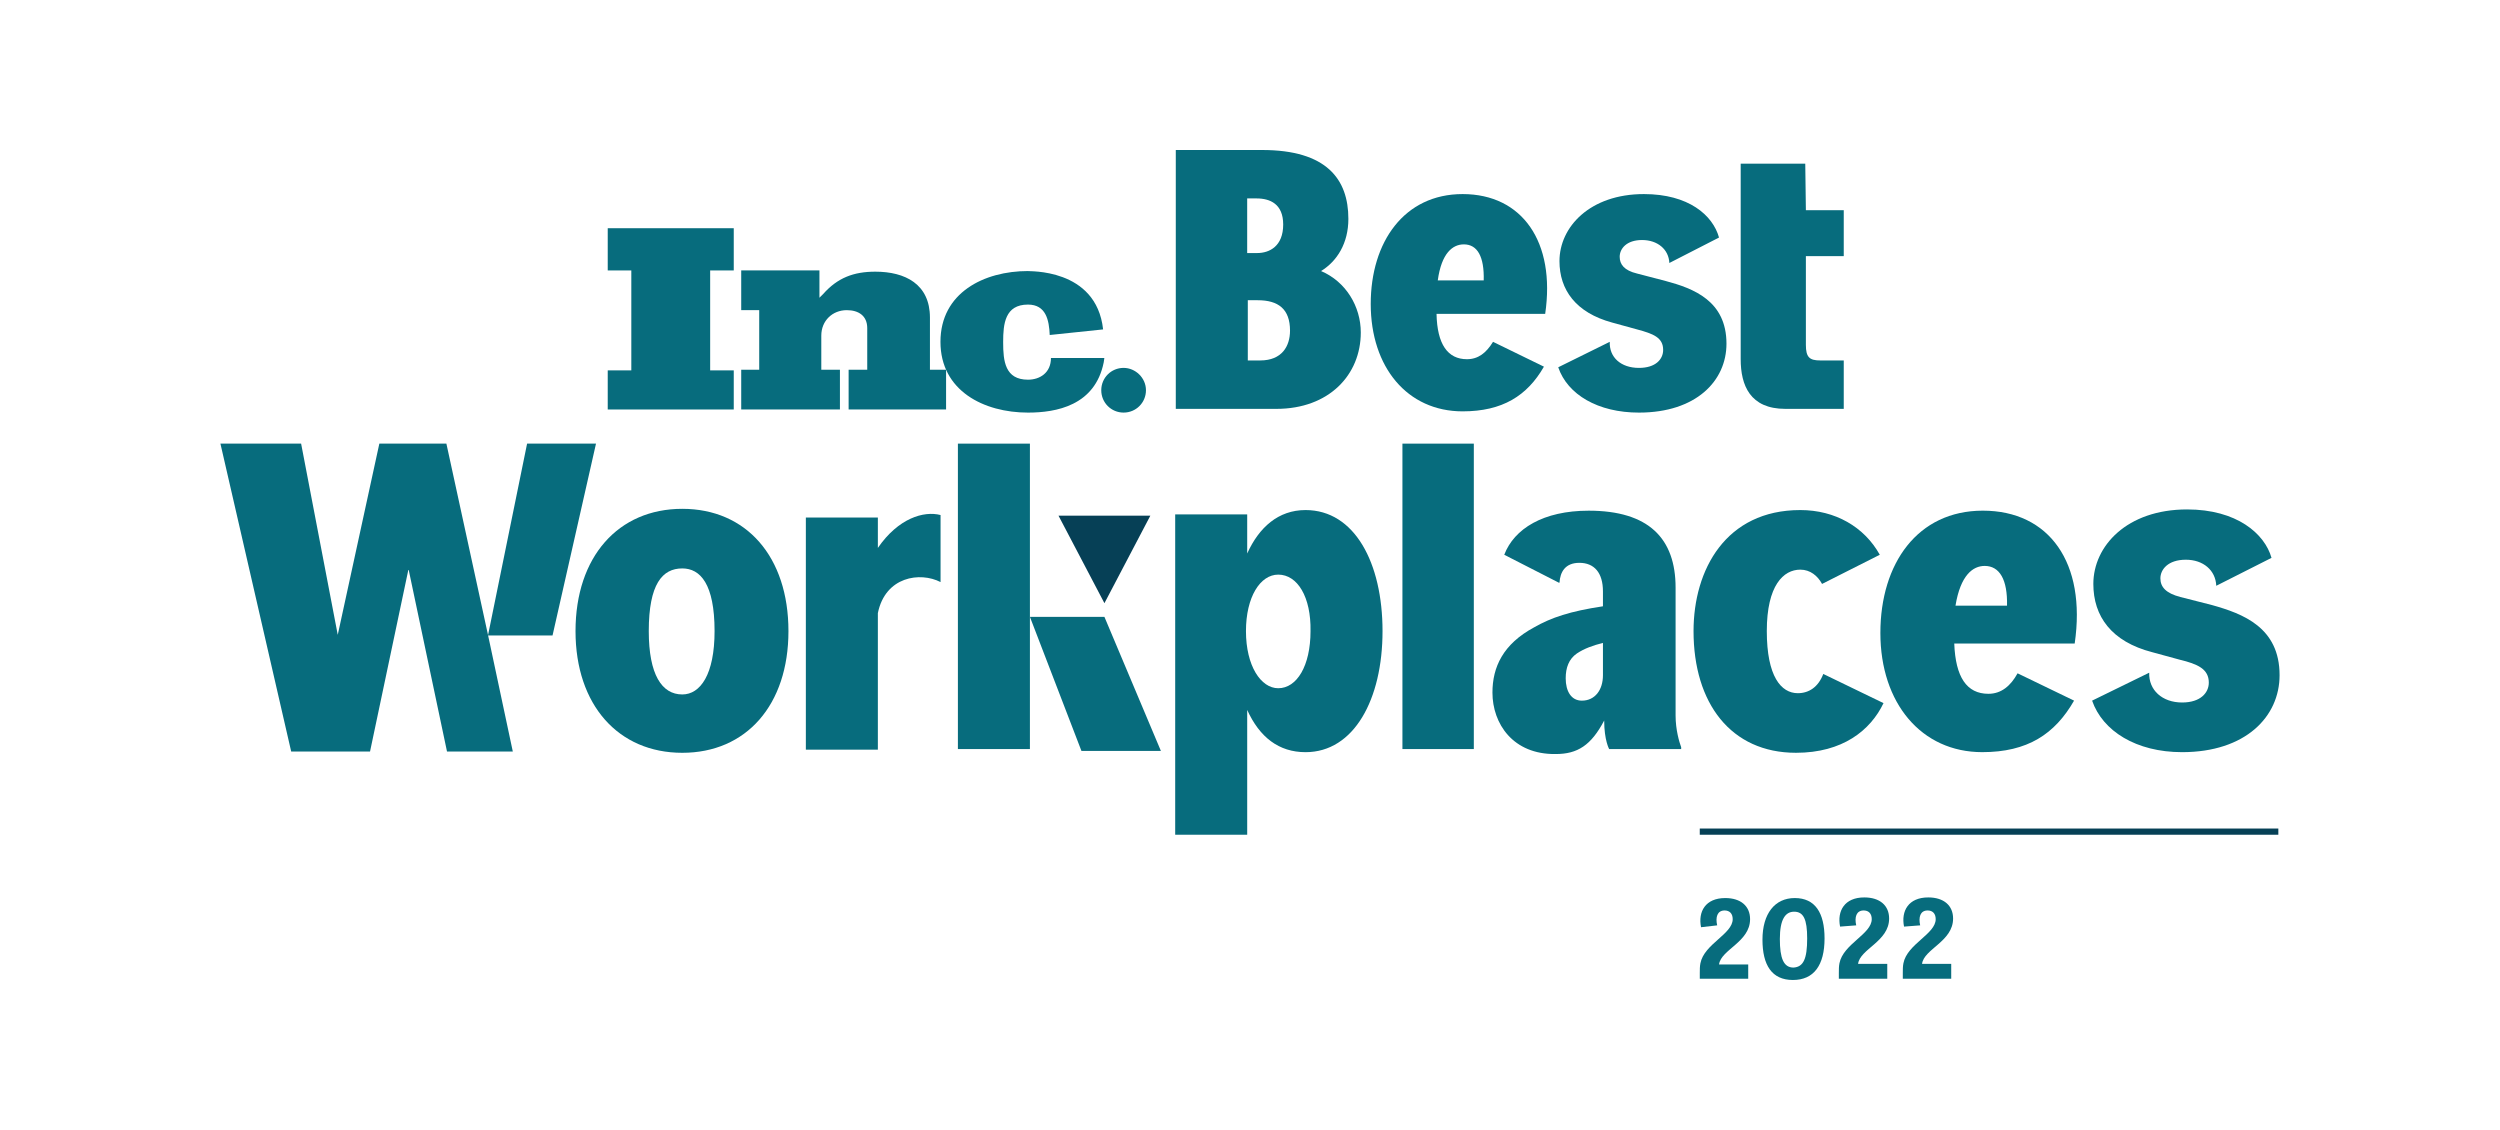
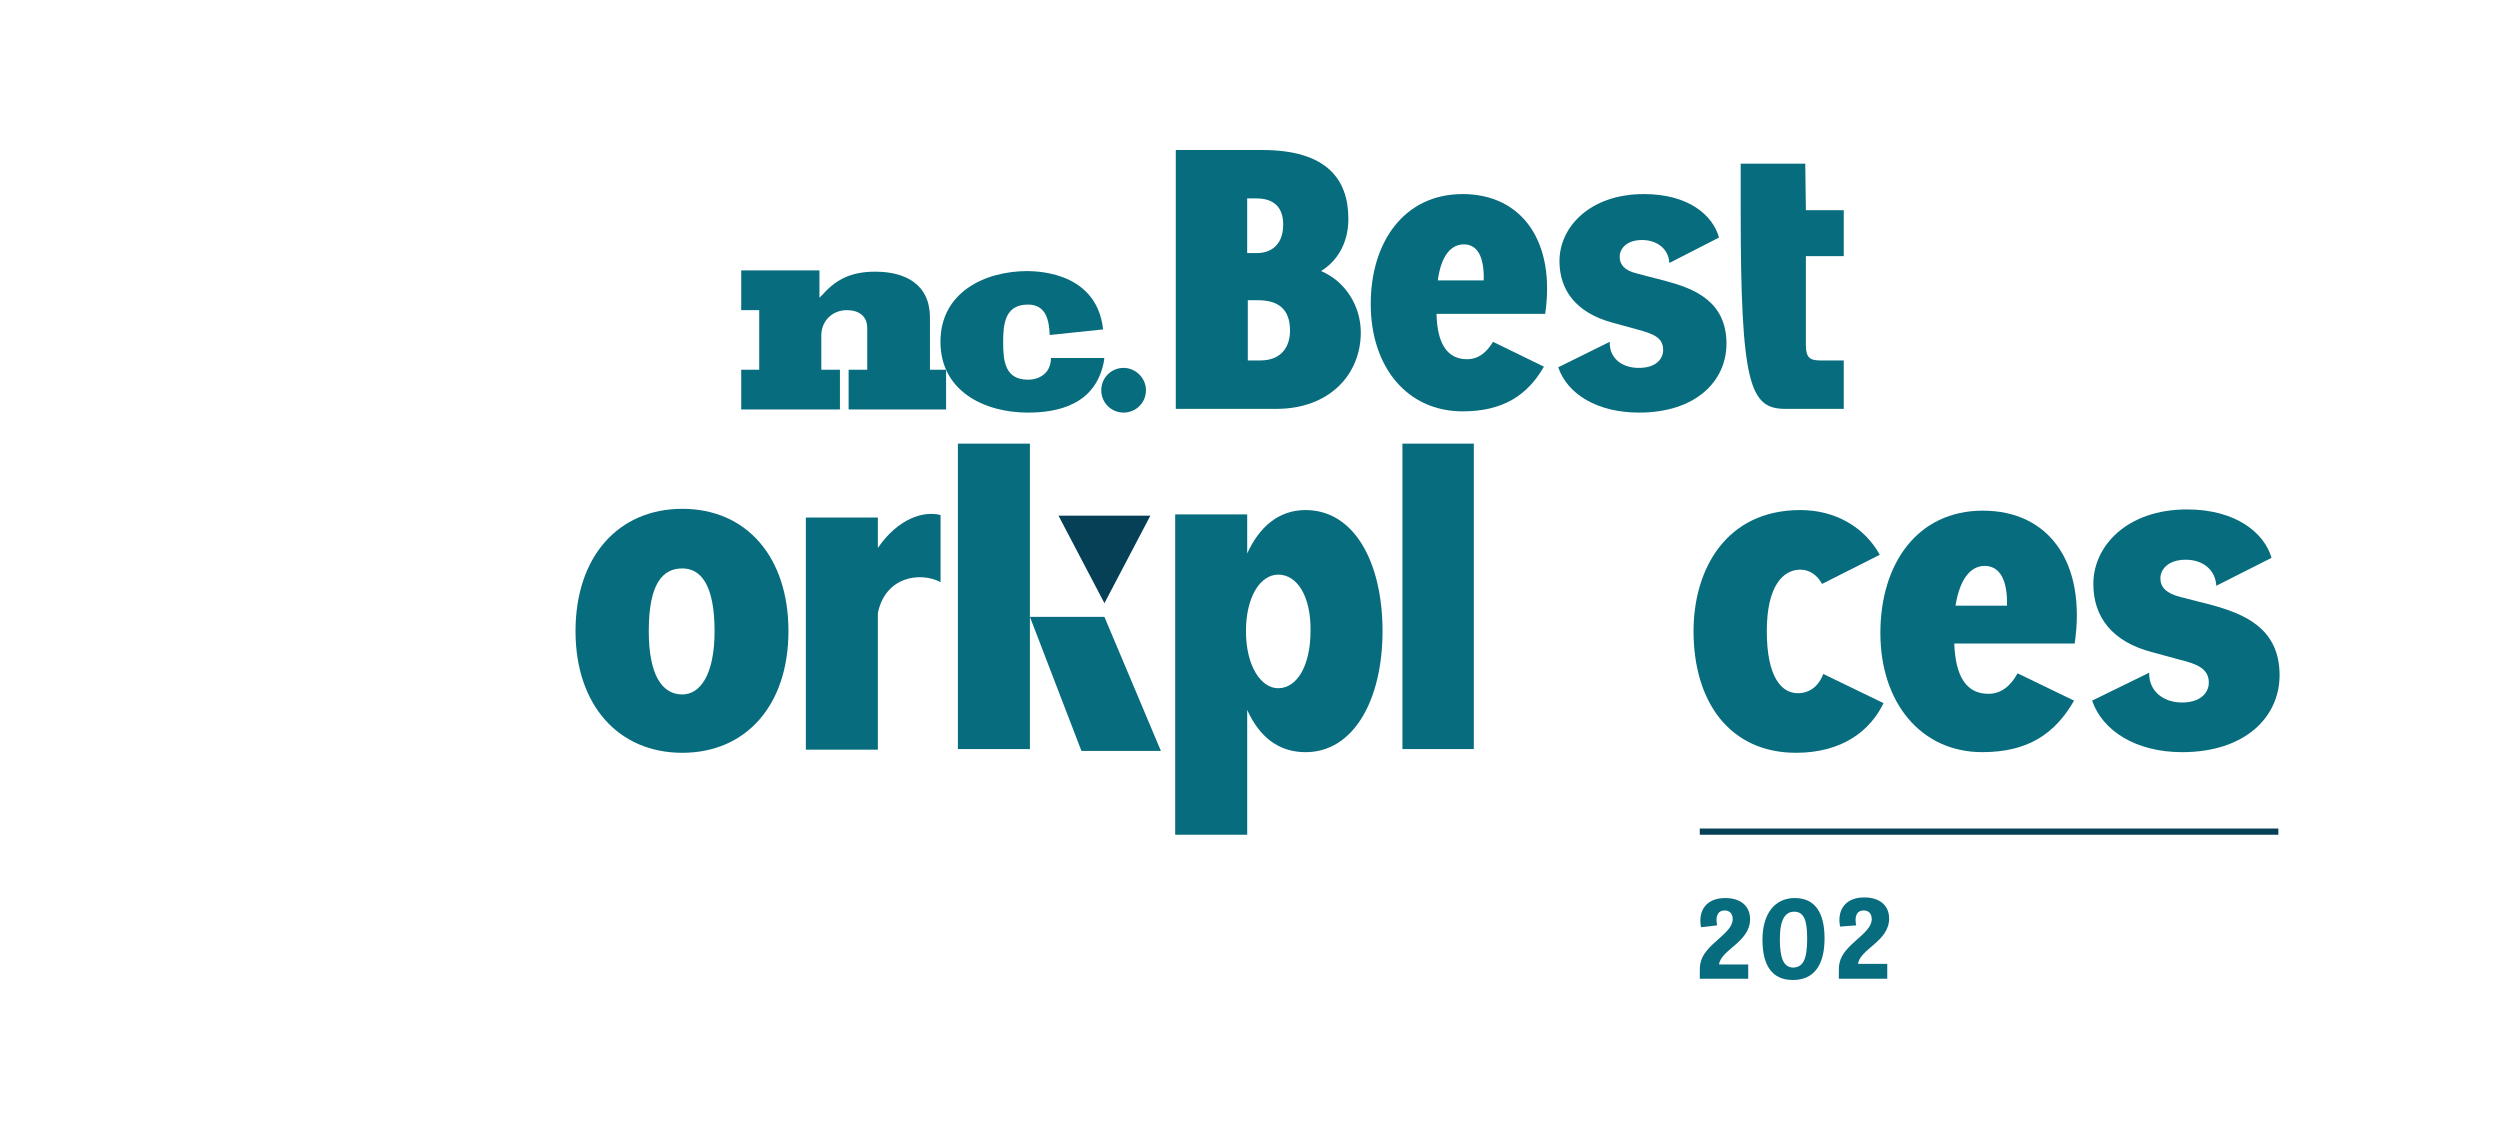
<svg xmlns="http://www.w3.org/2000/svg" width="250" height="113" viewBox="0 0 250 113" fill="none">
-   <path d="M60.773 40.949V37.038H63.132V27.044H60.773V22.822H73.375V27.044H71.016V37.038H73.375V40.949H60.773Z" fill="#076C7D" />
  <path d="M84.862 40.949V36.976H86.724V32.816C86.724 31.575 85.855 31.016 84.676 31.016C83.248 31.016 82.13 32.071 82.13 33.561V36.976H83.993V40.949H74.122V36.976H75.922V31.016H74.122V27.043H81.944V29.774C82.068 29.65 82.192 29.526 82.317 29.402C83.744 27.788 85.358 27.167 87.531 27.167C90.511 27.167 92.994 28.409 92.994 31.761V36.976H94.608V40.949H84.862Z" fill="#076C7D" />
  <path d="M110.311 32.941L104.972 33.5C104.91 32.01 104.599 30.458 102.799 30.458C100.502 30.458 100.316 32.382 100.316 34.182V34.245C100.316 36.107 100.502 37.969 102.799 37.969C103.979 37.969 105.096 37.286 105.096 35.797H105.282H110.435L110.373 36.231C109.504 40.577 105.593 41.26 102.799 41.26C98.391 41.26 94.046 39.087 94.046 34.182C94.046 29.278 98.391 27.105 102.799 27.105C102.737 27.168 109.628 26.733 110.311 32.941Z" fill="#076C7D" />
  <path d="M114.596 39.024C114.596 40.266 113.602 41.259 112.361 41.259C111.119 41.259 110.126 40.266 110.126 39.024C110.126 37.782 111.119 36.789 112.361 36.789C113.54 36.789 114.596 37.782 114.596 39.024Z" fill="#076C7D" />
  <path d="M117.579 40.887V15H126.208C132.664 15 134.837 17.918 134.837 21.891C134.837 24.312 133.72 26.112 132.106 27.105C134.589 28.161 136.079 30.644 136.079 33.251C136.079 37.473 132.913 40.887 127.636 40.887H117.579ZM125.649 19.842H124.718V25.305H125.712C126.953 25.305 128.319 24.622 128.319 22.45C128.319 20.401 127.015 19.842 125.649 19.842ZM126.022 36.045C128.195 36.045 129.002 34.617 129.002 33.065C129.002 30.892 127.822 30.023 125.774 30.023H124.78V36.045H126.022Z" fill="#076C7D" />
-   <path d="M184.375 25.615V21.021H180.588L180.526 16.365H174.069V21.083V35.92C174.069 38.528 175.001 40.887 178.539 40.887H184.375V36.044H182.016C180.96 36.044 180.588 35.734 180.588 34.492V25.615H184.375Z" fill="#076C7D" />
+   <path d="M184.375 25.615V21.021H180.588L180.526 16.365H174.069V21.083C174.069 38.528 175.001 40.887 178.539 40.887H184.375V36.044H182.016C180.96 36.044 180.588 35.734 180.588 34.492V25.615H184.375Z" fill="#076C7D" />
  <path d="M164.39 19.408C158.989 19.408 155.947 22.698 155.947 26.113C155.947 28.968 157.561 31.265 161.224 32.259L163.707 32.941C165.321 33.376 166.315 33.748 166.315 34.99C166.315 35.921 165.57 36.79 163.894 36.79C162.093 36.79 160.914 35.735 160.976 34.183L155.823 36.728C156.754 39.46 159.796 41.26 163.894 41.26C169.605 41.26 172.647 38.094 172.647 34.369C172.647 30.086 169.357 28.844 166.563 28.099L163.707 27.354C162.404 27.044 161.969 26.423 161.969 25.678C161.969 24.871 162.652 24.002 164.204 24.002C165.756 24.002 166.873 24.933 166.935 26.299L171.902 23.754C171.281 21.519 168.86 19.408 164.39 19.408Z" fill="#076C7D" />
  <path d="M146.696 35.921C144.771 35.921 143.716 34.431 143.654 31.39H154.518C155.573 24.188 152.221 19.408 146.261 19.408C140.426 19.408 137.073 24.188 137.073 30.396C137.073 36.728 140.736 41.136 146.261 41.136C150.234 41.136 152.717 39.584 154.393 36.666L149.303 34.183C148.62 35.3 147.813 35.921 146.696 35.921ZM146.385 24.437C147.751 24.437 148.434 25.678 148.372 28.037H143.778C144.15 25.306 145.268 24.437 146.385 24.437Z" fill="#076C7D" />
  <path d="M124.72 55.351C125.899 52.744 127.824 51.006 130.555 51.006C135.459 51.006 138.253 56.283 138.253 63.111C138.253 69.94 135.397 75.217 130.555 75.217C127.886 75.217 125.961 73.727 124.72 70.995V83.473H117.519V51.44H124.72V55.351ZM127.824 57.462C126.023 57.462 124.596 59.697 124.596 63.111C124.596 66.588 126.086 68.823 127.824 68.823C129.686 68.823 131.052 66.588 131.052 63.111C131.114 59.697 129.748 57.462 127.824 57.462Z" fill="#076C7D" />
  <path d="M102.991 74.906H95.79V44.363H102.991V74.906Z" fill="#076C7D" />
  <path d="M78.845 63.112C78.845 70.5 74.624 75.28 68.229 75.28C61.835 75.28 57.552 70.5 57.552 63.112C57.552 55.663 61.835 50.883 68.229 50.883C74.624 50.883 78.845 55.663 78.845 63.112ZM71.457 63.112C71.457 58.394 70.03 56.842 68.229 56.842C66.243 56.842 64.877 58.394 64.877 63.112C64.877 67.458 66.181 69.445 68.229 69.445C70.03 69.445 71.457 67.458 71.457 63.112Z" fill="#076C7D" />
  <path d="M147.382 74.906H140.243V44.363H147.382V74.906Z" fill="#076C7D" />
  <path d="M110.441 61.684L116.09 75.093H108.144L102.991 61.684H110.441Z" fill="#076C7D" />
  <path d="M87.786 54.793V51.751H80.585V74.969H87.786V61.311C88.531 57.649 92.008 57.152 94.056 58.207V51.503C92.38 51.068 89.835 51.813 87.786 54.793Z" fill="#076C7D" />
-   <path d="M167.559 71.555C167.559 70.437 167.559 58.766 167.559 58.766C167.559 53.862 164.889 51.068 158.867 51.068C154.336 51.068 151.418 52.869 150.425 55.476L155.888 58.27H155.95C156.012 57.214 156.508 56.283 157.936 56.283C159.426 56.283 160.295 57.276 160.295 59.139V60.629C157.005 61.125 155.143 61.746 153.404 62.739C150.3 64.415 149.245 66.712 149.245 69.258C149.245 72.362 151.294 75.466 155.577 75.403C157.75 75.403 159.116 74.534 160.419 72.051C160.419 74.038 160.916 74.907 160.916 74.907H168.117V74.721C167.931 74.224 167.559 72.982 167.559 71.555ZM160.295 67.519C160.295 69.009 159.488 70.065 158.185 70.065C157.129 70.065 156.57 69.133 156.57 67.83C156.57 66.774 156.881 65.905 157.688 65.347C158.433 64.85 159.302 64.54 160.295 64.291V67.519Z" fill="#076C7D" />
  <path d="M179.784 69.319C178.108 69.319 176.68 67.643 176.68 63.111C176.68 58.517 178.356 56.965 180.032 56.965C181.025 56.965 181.77 57.586 182.205 58.393L187.978 55.476C186.426 52.682 183.509 51.006 180.032 51.006C172.583 51.006 169.354 56.965 169.354 63.111C169.354 70.312 173.079 75.279 179.598 75.279C184.254 75.279 187.047 73.044 188.351 70.312L182.329 67.395C181.832 68.698 180.901 69.319 179.784 69.319Z" fill="#076C7D" />
  <path d="M218.708 50.943C212.686 50.943 209.334 54.606 209.334 58.393C209.334 61.621 211.134 64.166 215.232 65.222L217.963 65.967C219.763 66.401 220.881 66.898 220.881 68.263C220.881 69.257 220.074 70.25 218.211 70.25C216.225 70.25 214.859 69.008 214.921 67.27L209.21 70.064C210.265 73.106 213.618 75.216 218.211 75.216C224.544 75.216 227.958 71.678 227.958 67.519C227.958 62.738 224.295 61.373 221.191 60.504L218.025 59.697C216.597 59.324 216.039 58.703 216.039 57.834C216.039 56.965 216.784 55.972 218.584 55.972C220.322 55.972 221.564 57.027 221.626 58.579L227.151 55.786C226.468 53.364 223.674 50.943 218.708 50.943Z" fill="#076C7D" />
  <path d="M198.84 69.38C196.667 69.38 195.55 67.704 195.426 64.351H207.469C208.648 56.281 204.924 51.066 198.281 51.066C191.763 51.066 188.038 56.343 188.038 63.296C188.038 70.311 192.135 75.215 198.219 75.215C202.751 75.215 205.482 73.415 207.407 70.063L201.758 67.331C201.075 68.573 200.144 69.38 198.84 69.38ZM198.467 56.592C199.957 56.592 200.764 57.957 200.702 60.565H195.55C196.046 57.523 197.288 56.592 198.467 56.592Z" fill="#076C7D" />
-   <path d="M48.798 63.484L44.639 44.363H37.934L33.775 63.484L30.112 44.363H22.042L29.119 75.155H37.003L40.852 56.903L44.701 75.155H51.281L48.798 63.484Z" fill="#076C7D" />
-   <path d="M59.6 44.363H52.709L48.798 63.546H55.254L59.6 44.363Z" fill="#076C7D" />
  <path d="M115.036 51.565H105.849L110.443 60.318L115.036 51.565Z" fill="#064056" />
  <path d="M227.834 82.853H169.976V83.474H227.834V82.853Z" fill="#064056" />
  <path d="M174.822 96.447V97.875H169.979C169.979 97.751 169.979 97.565 169.979 97.316C169.979 96.944 169.979 96.633 170.042 96.323C170.414 94.399 173.27 93.405 173.27 91.915C173.27 91.357 172.959 91.046 172.463 91.046C171.718 91.046 171.531 91.729 171.718 92.536L170.104 92.722C169.793 91.17 170.538 89.805 172.525 89.805C174.077 89.805 175.008 90.612 175.008 91.915C175.008 94.212 172.09 94.957 171.904 96.447H174.822Z" fill="#076C7D" />
  <path d="M176.247 93.964C176.247 91.357 177.489 89.805 179.475 89.805C181.524 89.805 182.455 91.295 182.455 93.84C182.455 96.509 181.4 97.999 179.289 97.999C177.178 97.999 176.247 96.509 176.247 93.964ZM180.717 93.84C180.717 91.915 180.344 91.17 179.413 91.17C178.544 91.17 177.985 91.915 177.985 93.902C177.985 95.826 178.358 96.758 179.351 96.758C180.344 96.695 180.717 95.888 180.717 93.84Z" fill="#076C7D" />
  <path d="M188.726 96.447V97.875H183.884C183.884 97.75 183.884 97.564 183.884 97.316C183.884 96.943 183.884 96.633 183.946 96.323C184.318 94.398 187.174 93.405 187.174 91.915C187.174 91.356 186.864 91.046 186.367 91.046C185.622 91.046 185.436 91.729 185.622 92.536L184.008 92.66C183.698 91.108 184.442 89.742 186.429 89.742C187.981 89.742 188.912 90.549 188.912 91.853C188.912 94.15 185.994 94.895 185.808 96.385H188.726V96.447Z" fill="#076C7D" />
-   <path d="M195.122 96.447V97.875H190.28C190.28 97.75 190.28 97.564 190.28 97.316C190.28 96.943 190.28 96.633 190.342 96.323C190.715 94.398 193.57 93.405 193.57 91.915C193.57 91.356 193.26 91.046 192.763 91.046C192.018 91.046 191.832 91.729 192.018 92.536L190.404 92.66C190.094 91.108 190.839 89.742 192.826 89.742C194.378 89.742 195.309 90.549 195.309 91.853C195.309 94.15 192.391 94.895 192.205 96.385H195.122V96.447Z" fill="#076C7D" />
</svg>